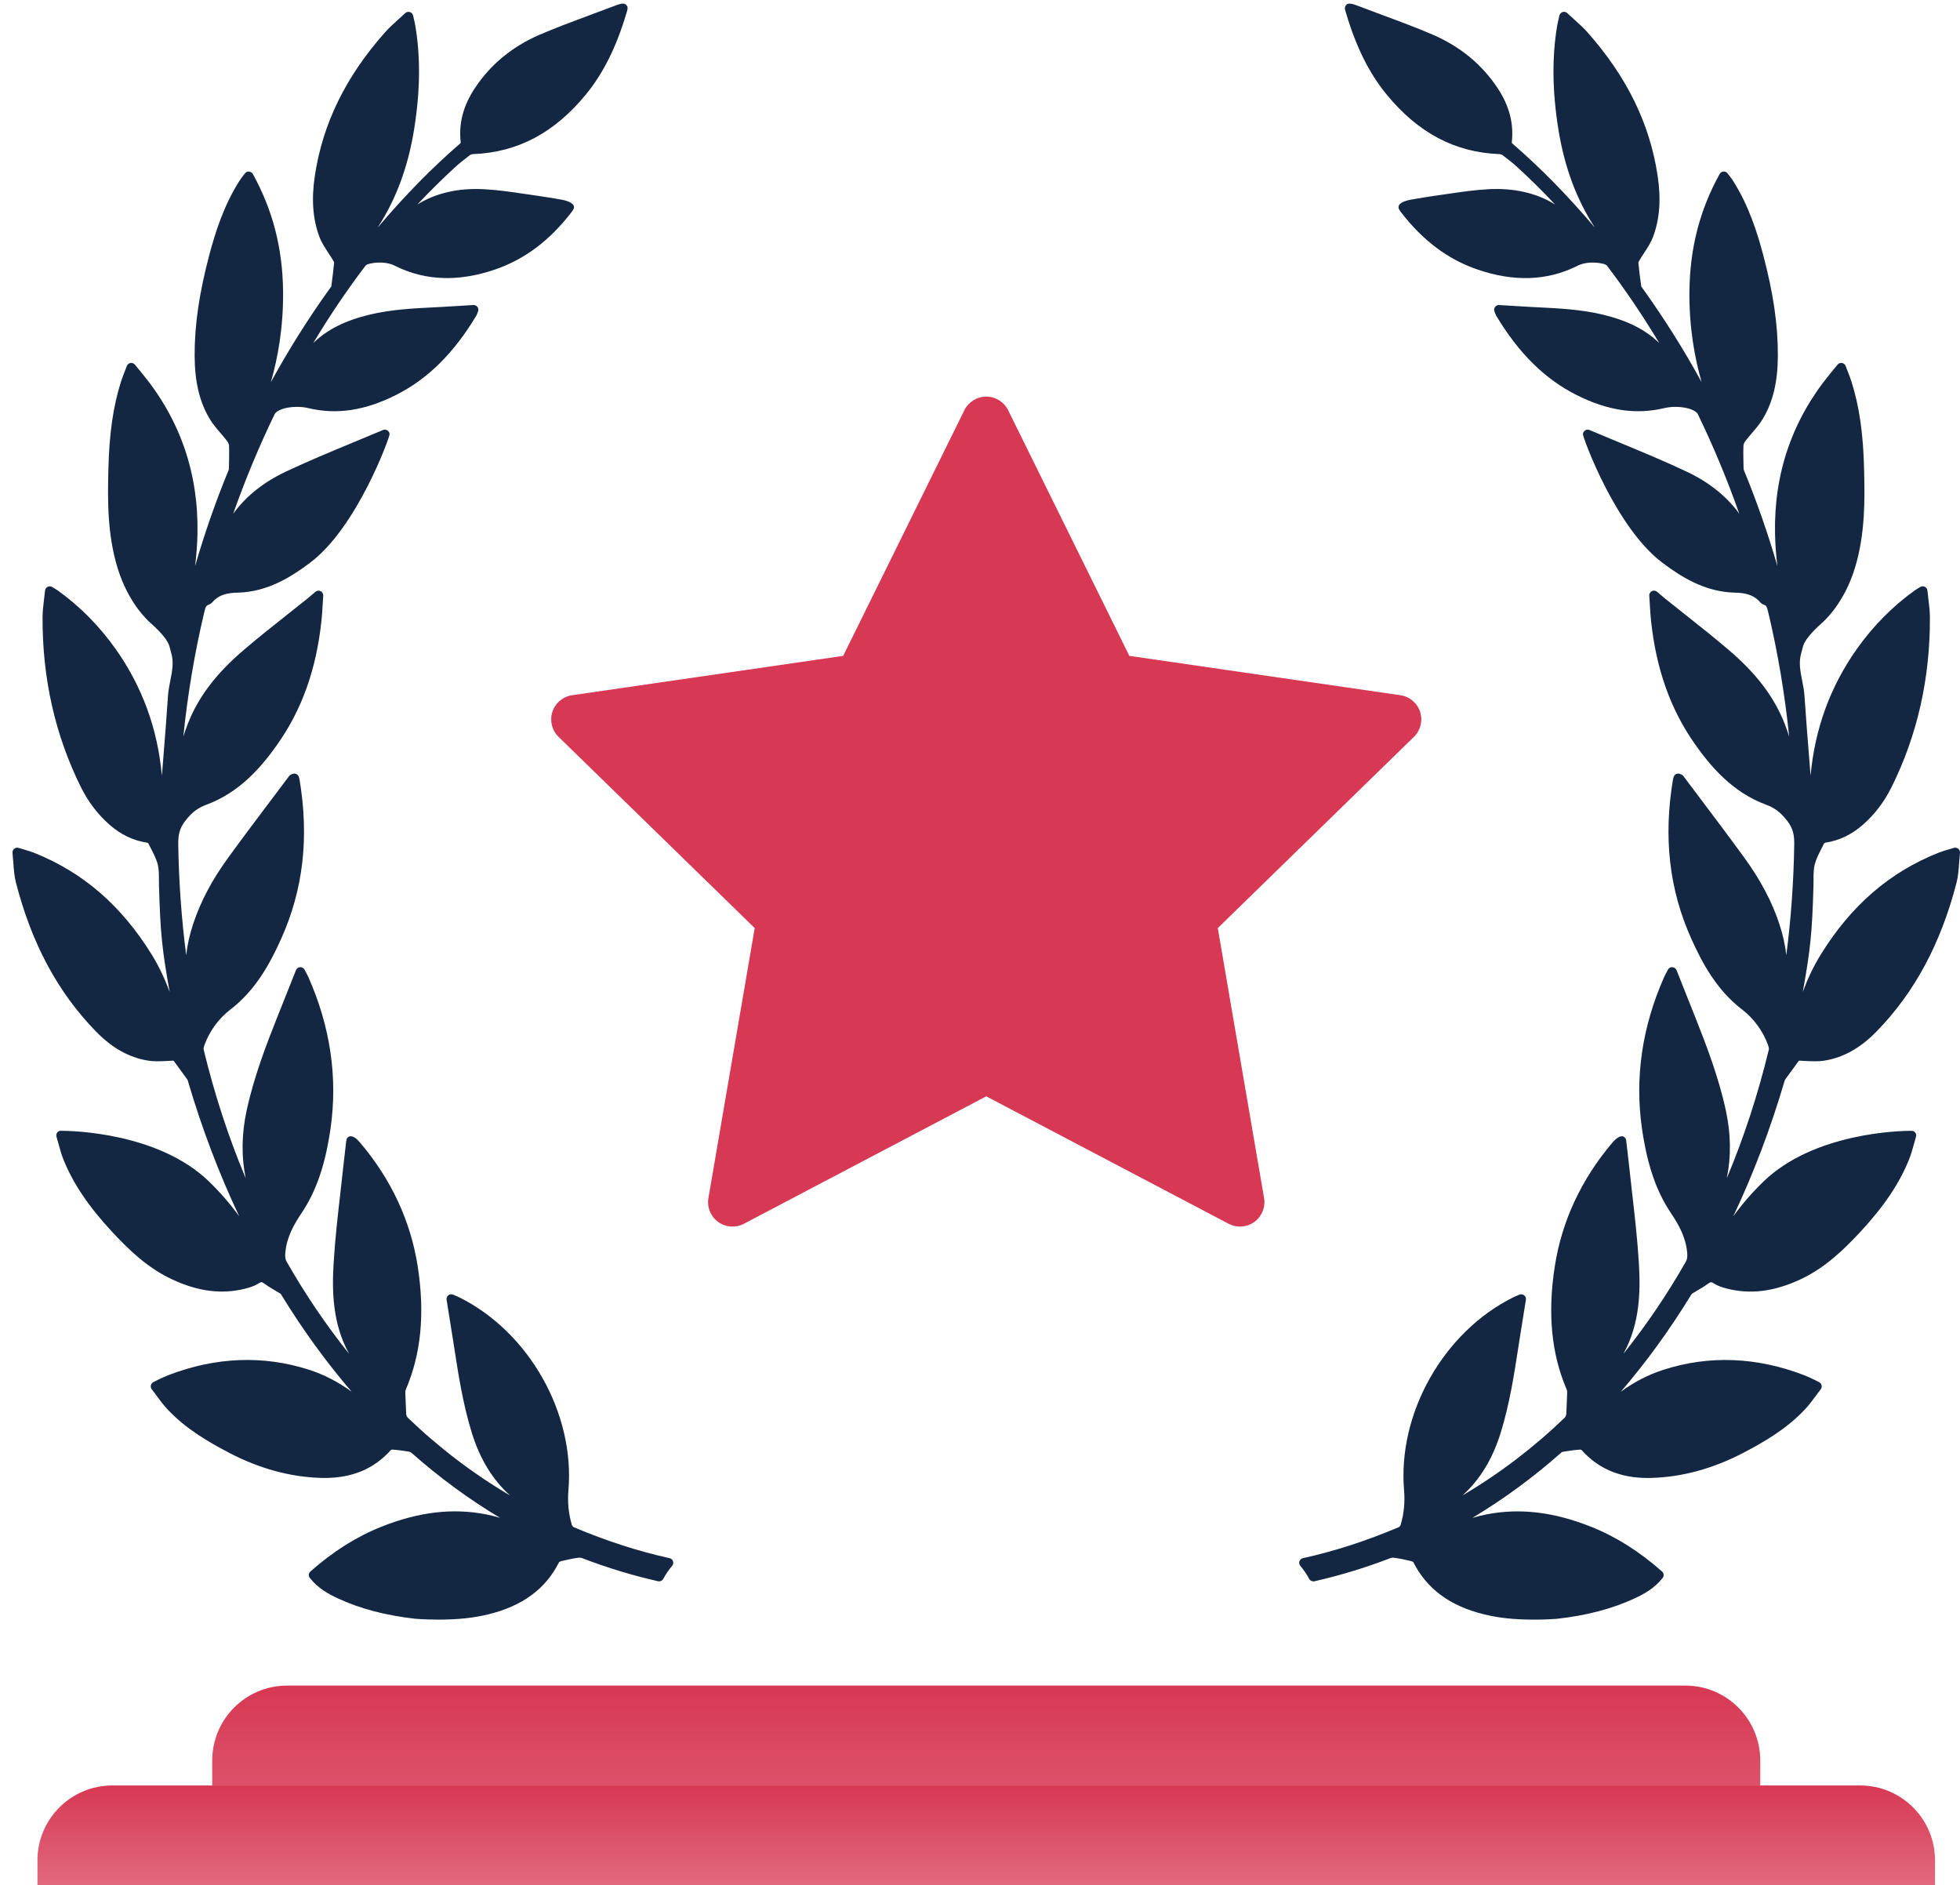
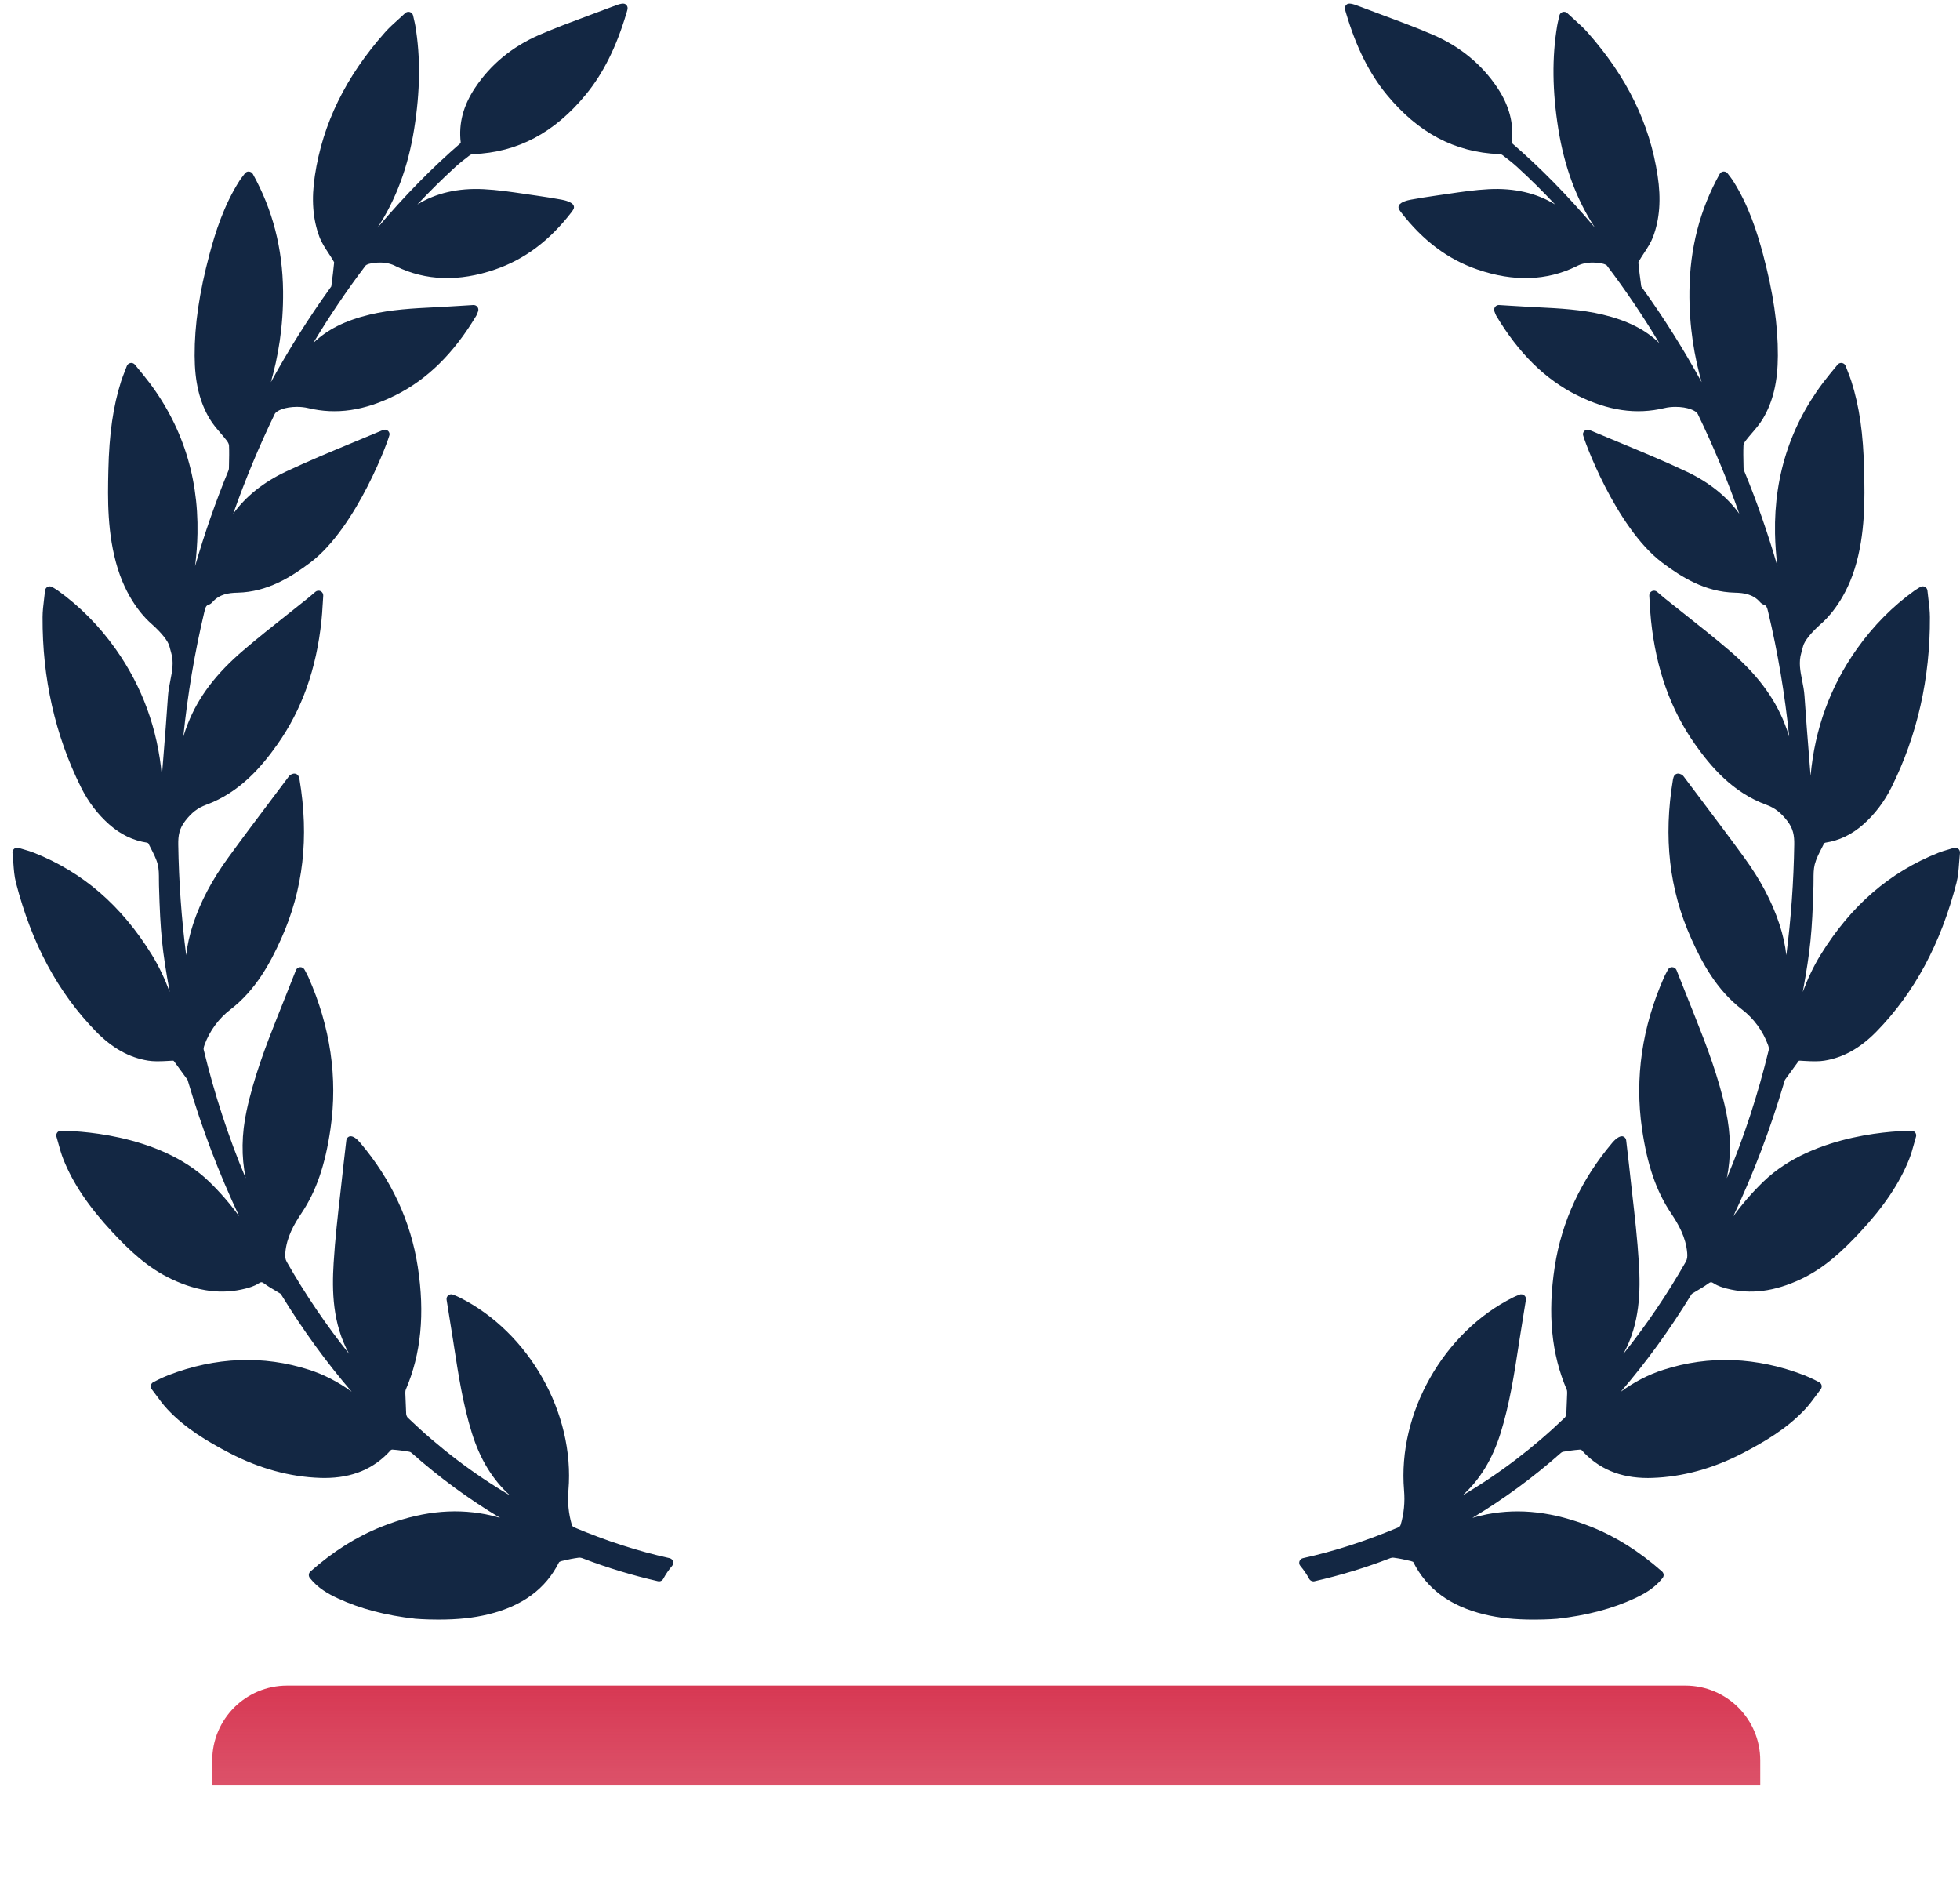
<svg xmlns="http://www.w3.org/2000/svg" width="157" height="151" viewBox="0 0 157 151" fill="none">
  <path d="M156.862 67.977C156.764 67.895 156.621 67.87 156.509 67.907C156.373 67.949 156.248 67.985 156.131 68.02L156.073 68.037C155.783 68.121 155.533 68.194 155.284 68.294C151.362 69.853 148.273 72.523 145.843 76.457C145.243 77.429 144.778 78.439 144.407 79.447C145.015 76.058 145.155 74.737 145.263 70.945C145.268 70.785 145.268 70.624 145.268 70.463C145.268 70.024 145.268 69.61 145.364 69.232C145.479 68.784 145.71 68.337 145.934 67.904C145.997 67.782 146.059 67.659 146.111 67.552C146.129 67.531 146.188 67.495 146.21 67.492C147.332 67.32 148.324 66.844 149.244 66.036C150.171 65.217 150.933 64.216 151.509 63.057C153.579 58.907 154.615 54.318 154.589 49.422C154.587 48.95 154.531 48.49 154.47 47.99C154.442 47.766 154.414 47.537 154.391 47.299C154.377 47.169 154.297 47.053 154.181 46.997C154.067 46.941 153.928 46.945 153.812 47.015C153.742 47.059 153.683 47.095 153.628 47.126C153.523 47.189 153.443 47.238 153.367 47.293C151.601 48.558 150.044 50.134 148.738 51.975C146.606 54.984 145.366 58.386 145.032 62.129C144.999 61.712 144.965 61.294 144.931 60.877L144.92 60.726C144.789 59.09 144.653 57.399 144.543 55.735C144.515 55.314 144.434 54.904 144.356 54.508C144.205 53.746 144.063 53.026 144.291 52.272C144.343 52.101 144.387 51.93 144.43 51.758C144.538 51.334 145.06 50.681 145.86 49.966L145.89 49.939C146.185 49.689 147.702 48.302 148.562 45.558C149.435 42.77 149.369 39.857 149.321 37.73L149.32 37.673C149.256 34.749 148.94 32.545 148.295 30.527C148.212 30.269 148.113 30.015 148.008 29.747C147.954 29.608 147.898 29.464 147.841 29.314C147.794 29.186 147.682 29.094 147.55 29.072L147.485 29.066C147.371 29.066 147.265 29.117 147.192 29.206L146.566 29.968C143.565 33.629 142.09 37.922 142.183 42.73C142.199 43.576 142.262 44.444 142.374 45.341C141.611 42.708 140.717 40.146 139.699 37.68C139.678 37.626 139.664 37.559 139.663 37.503L139.656 37.166C139.645 36.679 139.634 36.176 139.655 35.681C139.658 35.599 139.711 35.452 139.822 35.306C139.979 35.099 140.154 34.896 140.334 34.685C140.642 34.327 140.96 33.957 141.212 33.534C142.023 32.176 142.403 30.571 142.41 28.484C142.421 26.026 142.042 23.44 141.216 20.344C140.765 18.655 140.084 16.462 138.815 14.473C138.729 14.339 138.633 14.213 138.53 14.079C138.484 14.021 138.436 13.957 138.387 13.89C138.315 13.793 138.215 13.737 138.055 13.737C137.927 13.746 137.813 13.819 137.749 13.932C136.157 16.806 135.364 19.875 135.327 23.317C135.294 26.187 135.743 28.656 136.304 30.608C134.875 27.995 133.285 25.471 131.563 23.077L131.524 23.023C131.484 22.971 131.468 22.945 131.471 22.963C131.362 22.189 131.287 21.569 131.235 21.029C131.237 21.021 131.247 20.976 131.327 20.841C131.441 20.647 131.566 20.457 131.698 20.256C131.964 19.852 132.239 19.434 132.415 18.965C132.946 17.551 133.065 15.948 132.778 14.065C132.149 9.897 130.312 6.144 127.163 2.591C126.838 2.226 126.48 1.903 126.101 1.562L125.997 1.467C125.848 1.333 125.696 1.196 125.543 1.051C125.445 0.958 125.305 0.923 125.169 0.963C125.041 1.004 124.942 1.11 124.911 1.242L124.843 1.544C124.796 1.744 124.759 1.902 124.732 2.061C124.309 4.591 124.339 7.3 124.827 10.346C125.312 13.366 126.276 15.971 127.756 18.234C125.537 15.618 123.378 13.423 121.122 11.476C121.112 11.463 121.097 11.423 121.096 11.413C121.272 9.894 120.897 8.463 119.95 7.038C118.705 5.165 116.975 3.738 114.809 2.796C113.513 2.234 112.17 1.736 110.855 1.249C110.225 1.015 109.595 0.782 108.946 0.532C108.295 0.273 108.016 0.227 107.864 0.367C107.67 0.548 107.717 0.703 107.802 0.984L107.829 1.076C108.624 3.754 109.679 5.872 111.055 7.55C113.581 10.635 116.535 12.202 120.081 12.341C120.206 12.348 120.304 12.383 120.344 12.414C120.844 12.788 121.211 13.087 121.536 13.383C122.564 14.322 123.576 15.323 124.566 16.377C123.093 15.462 121.293 15.049 119.266 15.151C118.157 15.207 117.056 15.37 115.991 15.527L115.951 15.533C115.636 15.579 115.323 15.625 115.01 15.669C114.326 15.762 113.636 15.883 113.027 15.99C112.78 16.034 112.191 16.168 112.055 16.454C112.008 16.552 112.012 16.659 112.066 16.756C112.112 16.841 112.164 16.921 112.22 16.993C113.979 19.275 115.985 20.778 118.353 21.587C121.24 22.578 123.892 22.497 126.275 21.33C126.639 21.13 127.078 21.028 127.581 21.028C127.959 21.028 128.244 21.088 128.338 21.109C128.479 21.133 128.671 21.212 128.71 21.262C130.192 23.211 131.598 25.292 132.912 27.478C131.802 26.399 130.355 25.671 128.383 25.197C126.655 24.785 124.889 24.697 123.181 24.611L122.609 24.582C122.073 24.555 121.537 24.521 120.986 24.486L120.061 24.429C119.941 24.429 119.827 24.487 119.758 24.583C119.681 24.686 119.662 24.821 119.707 24.942C119.745 25.043 119.812 25.221 119.847 25.28C121.648 28.293 123.764 30.377 126.313 31.652C128.806 32.897 131.057 33.226 133.329 32.683C133.592 32.62 133.896 32.586 134.211 32.586C135.177 32.586 135.851 32.881 135.992 33.154C137.242 35.732 138.357 38.411 139.319 41.143C138.31 39.752 136.9 38.623 135.113 37.778C133.339 36.94 131.491 36.175 129.674 35.421C128.892 35.098 128.108 34.774 127.327 34.442C127.211 34.392 127.074 34.402 126.965 34.474C126.859 34.544 126.796 34.663 126.796 34.789C126.796 35.033 129.388 42.229 133.153 45.064C134.689 46.22 136.581 47.41 138.966 47.466C139.68 47.481 140.419 47.582 140.976 48.215C141.062 48.316 141.175 48.395 141.298 48.437C141.488 48.499 141.541 48.616 141.634 49.013C142.407 52.257 142.97 55.6 143.316 58.996C143.211 58.651 143.09 58.303 142.95 57.951C142.107 55.814 140.689 53.944 138.487 52.066C137.352 51.094 136.163 50.153 135.014 49.242L134.959 49.199C134.435 48.784 133.913 48.371 133.392 47.953C133.285 47.866 133.18 47.777 133.058 47.673L132.733 47.395C132.62 47.298 132.45 47.279 132.317 47.345C132.181 47.414 132.099 47.557 132.11 47.71C132.126 47.94 132.139 48.157 132.151 48.365L132.157 48.462C132.183 48.891 132.207 49.296 132.25 49.696C132.658 53.587 133.815 56.835 135.788 59.627C137.009 61.352 138.76 63.461 141.492 64.459C142.157 64.703 142.639 65.072 143.155 65.736C143.643 66.356 143.733 66.924 143.722 67.638C143.676 70.629 143.463 73.596 143.087 76.501C142.999 75.693 142.813 74.86 142.527 73.995C141.935 72.204 141.013 70.463 139.708 68.672C138.581 67.122 137.408 65.565 136.274 64.06L136.199 63.959C135.749 63.363 135.3 62.766 134.862 62.182C134.78 62.062 134.662 62.019 134.593 61.995C134.496 61.947 134.381 61.943 134.278 61.986C134.177 62.029 134.1 62.114 134.066 62.218L134.052 62.259C134.033 62.314 134.019 62.362 134.011 62.411C133.229 67.074 133.709 71.252 135.477 75.185C136.341 77.108 137.499 79.285 139.542 80.851C140.475 81.567 141.211 82.57 141.615 83.676C141.701 83.914 141.698 84.017 141.688 84.057C140.823 87.638 139.694 91.092 138.321 94.361C138.675 92.638 138.651 90.829 138.247 88.954C137.674 86.296 136.69 83.721 135.811 81.516L135.548 80.855C135.137 79.822 134.722 78.78 134.294 77.701C134.24 77.562 134.109 77.468 133.934 77.46C133.796 77.46 133.669 77.538 133.604 77.666L133.466 77.925C133.405 78.039 133.348 78.145 133.3 78.255C131.533 82.241 130.937 86.327 131.527 90.4C131.95 93.312 132.665 95.397 133.848 97.161C134.46 98.073 135.041 99.089 135.147 100.338C135.172 100.634 135.16 100.838 135.028 101.069C133.537 103.681 131.865 106.146 130.034 108.435C130.041 108.423 130.047 108.41 130.054 108.398C131.372 105.99 131.412 103.387 131.277 101.158C131.161 99.247 130.942 97.339 130.731 95.494L130.719 95.388C130.634 94.649 130.55 93.91 130.473 93.17C130.428 92.75 130.379 92.331 130.327 91.905L130.26 91.329C130.245 91.201 130.167 91.091 130.055 91.035C129.847 90.927 129.511 91.094 129.147 91.524C126.648 94.48 125.097 97.82 124.537 101.452C123.957 105.218 124.271 108.441 125.501 111.305C125.534 111.381 125.533 111.537 125.532 111.589L125.466 113.236C125.457 113.355 125.394 113.488 125.342 113.538C122.847 115.941 120.1 118.03 117.151 119.769C118.547 118.508 119.55 116.862 120.201 114.776C120.921 112.465 121.291 110.059 121.65 107.726L121.681 107.518C121.808 106.699 121.941 105.881 122.076 105.045L122.229 104.1C122.251 103.962 122.196 103.825 122.09 103.742C121.984 103.658 121.83 103.637 121.708 103.69L121.575 103.745C121.433 103.803 121.309 103.855 121.192 103.915C115.618 106.699 111.949 113.191 112.468 119.352C112.549 120.317 112.461 121.223 112.197 122.121C112.173 122.203 112.094 122.291 112.062 122.306C109.414 123.423 106.897 124.237 104.365 124.796C104.235 124.826 104.131 124.919 104.089 125.045C104.047 125.171 104.072 125.308 104.159 125.412C104.435 125.738 104.674 126.089 104.871 126.456C104.952 126.606 105.145 126.683 105.289 126.645C107.353 126.175 109.362 125.565 111.264 124.832C111.417 124.77 111.535 124.741 111.644 124.759C112.067 124.815 112.514 124.902 113.011 125.025C113.113 125.05 113.198 125.098 113.199 125.093C114.283 127.254 116.146 128.63 118.896 129.3C119.494 129.444 120.111 129.55 120.73 129.615C121.378 129.683 122.1 129.718 122.876 129.718C123.951 129.718 124.718 129.651 124.727 129.651C127.111 129.384 129.147 128.848 130.95 128.01C131.689 127.667 132.532 127.206 133.18 126.381C133.304 126.223 133.283 125.995 133.133 125.863C131.301 124.246 129.437 123.072 127.431 122.273C124.46 121.092 121.753 120.772 119.1 121.283C118.704 121.36 118.317 121.457 117.941 121.568C120.422 120.084 122.798 118.341 125.042 116.355C125.085 116.316 125.156 116.281 125.211 116.271C125.579 116.21 126.066 116.135 126.565 116.099C126.611 116.099 126.67 116.122 126.677 116.124C128.029 117.637 129.771 118.373 132.002 118.373C132.116 118.373 132.23 118.37 132.344 118.366C134.77 118.288 137.209 117.621 139.595 116.384C141.329 115.48 143.136 114.427 144.601 112.856C144.926 112.507 145.216 112.112 145.473 111.764L145.498 111.73C145.611 111.576 145.726 111.421 145.843 111.268C145.907 111.186 145.934 111.079 145.918 110.972C145.9 110.869 145.84 110.777 145.738 110.711C145.712 110.697 145.091 110.364 144.525 110.145C140.731 108.679 136.901 108.528 133.248 109.706C132.051 110.09 130.926 110.667 129.83 111.465C131.857 109.109 133.734 106.526 135.438 103.746C135.456 103.717 135.504 103.638 135.52 103.623C135.669 103.528 135.822 103.438 135.974 103.349C136.246 103.19 136.529 103.024 136.794 102.827C137.017 102.66 137.08 102.656 137.306 102.801C137.626 103.009 137.998 103.117 138.322 103.202C140.219 103.687 142.13 103.445 144.245 102.453C146.176 101.547 147.661 100.115 148.979 98.704C150.896 96.645 152.148 94.787 152.921 92.857C153.083 92.452 153.199 92.033 153.319 91.595C153.369 91.411 153.42 91.228 153.474 91.047C153.533 90.853 153.43 90.648 153.238 90.58L153.079 90.568C152.298 90.568 145.325 90.683 141.247 94.64C140.36 95.501 139.564 96.416 138.838 97.417C140.452 94.001 141.82 90.4 142.922 86.662L142.938 86.608C142.952 86.562 142.972 86.493 142.985 86.474L144.052 85.009C144.091 84.95 144.096 84.95 144.159 84.95C144.187 84.95 144.217 84.952 144.252 84.954L144.48 84.968C145.274 85.017 145.741 85.01 146.125 84.95C147.644 84.71 149.015 83.945 150.316 82.611C153.358 79.491 155.452 75.598 156.718 70.711C156.853 70.188 156.891 69.659 156.932 69.098C156.95 68.844 156.97 68.582 156.999 68.311C157.011 68.182 156.96 68.058 156.862 67.977Z" fill="#132743" />
  <path d="M53.634 124.795C51.103 124.237 48.587 123.422 45.939 122.306C45.907 122.291 45.829 122.202 45.804 122.122C45.54 121.223 45.452 120.316 45.533 119.351C46.051 113.19 42.383 106.698 36.81 103.915C36.692 103.855 36.568 103.803 36.426 103.744L36.294 103.69C36.168 103.636 36.015 103.658 35.914 103.74C35.805 103.824 35.75 103.962 35.773 104.1L35.925 105.045C36.06 105.88 36.193 106.699 36.32 107.517L36.352 107.732C36.71 110.058 37.08 112.465 37.8 114.776C38.451 116.862 39.454 118.508 40.849 119.769C37.901 118.03 35.154 115.941 32.659 113.538C32.606 113.488 32.544 113.354 32.535 113.244L32.468 111.595C32.468 111.537 32.467 111.381 32.501 111.304C33.73 108.441 34.044 105.218 33.464 101.452C32.904 97.82 31.353 94.48 28.854 91.524C28.561 91.178 28.303 91.003 28.087 91.003C28.034 91.003 27.986 91.014 27.949 91.033C27.834 91.09 27.756 91.201 27.741 91.329L27.674 91.904C27.622 92.331 27.573 92.75 27.528 93.17C27.451 93.91 27.367 94.649 27.282 95.388L27.27 95.494C27.058 97.34 26.84 99.248 26.724 101.158C26.589 103.387 26.629 105.99 27.946 108.398C27.953 108.41 27.96 108.423 27.967 108.435C26.136 106.145 24.464 103.681 22.973 101.07C22.841 100.838 22.83 100.634 22.854 100.338C22.96 99.088 23.541 98.072 24.153 97.161C25.335 95.397 26.051 93.312 26.474 90.4C27.064 86.327 26.468 82.241 24.701 78.255C24.652 78.145 24.596 78.039 24.535 77.925L24.397 77.665C24.331 77.538 24.19 77.454 24.041 77.461C23.892 77.469 23.761 77.563 23.707 77.7C23.279 78.781 22.864 79.822 22.453 80.855L22.189 81.516C21.311 83.721 20.326 86.297 19.754 88.954C19.35 90.828 19.326 92.638 19.68 94.361C18.306 91.092 17.177 87.638 16.313 84.057C16.303 84.017 16.3 83.914 16.386 83.676C16.79 82.569 17.526 81.566 18.459 80.851C20.502 79.284 21.66 77.107 22.524 75.184C24.292 71.251 24.772 67.074 23.99 62.411C23.982 62.362 23.967 62.313 23.95 62.261L23.935 62.218C23.901 62.114 23.824 62.029 23.721 61.985C23.621 61.944 23.495 61.951 23.418 61.99C23.34 62.018 23.221 62.062 23.144 62.175C22.701 62.766 22.252 63.362 21.802 63.959L21.727 64.059C20.593 65.565 19.42 67.121 18.294 68.672C16.988 70.463 16.066 72.204 15.474 73.995C15.189 74.86 15.002 75.692 14.914 76.501C14.539 73.595 14.325 70.629 14.279 67.637C14.268 66.923 14.359 66.356 14.846 65.735C15.362 65.072 15.845 64.703 16.509 64.459C19.241 63.461 20.993 61.352 22.214 59.626C24.186 56.835 25.343 53.587 25.751 49.696C25.794 49.296 25.819 48.891 25.844 48.462L25.851 48.365C25.863 48.156 25.876 47.939 25.892 47.709C25.902 47.557 25.82 47.414 25.684 47.345C25.552 47.278 25.383 47.298 25.268 47.395L24.943 47.673C24.821 47.777 24.717 47.866 24.609 47.953C24.088 48.371 23.566 48.784 23.042 49.199L22.988 49.242C21.838 50.152 20.65 51.094 19.515 52.066C17.312 53.944 15.894 55.814 15.051 57.951C14.912 58.303 14.79 58.651 14.685 58.996C15.032 55.601 15.594 52.257 16.367 49.013C16.461 48.616 16.513 48.499 16.706 48.436C16.827 48.395 16.94 48.316 17.023 48.218C17.583 47.581 18.321 47.48 19.036 47.466C21.421 47.41 23.312 46.22 24.848 45.063C28.613 42.228 31.206 35.033 31.206 34.789C31.206 34.662 31.142 34.544 31.035 34.472C30.929 34.402 30.786 34.392 30.678 34.44C29.893 34.773 29.109 35.097 28.297 35.433C26.51 36.174 24.662 36.94 22.888 37.777C21.102 38.622 19.691 39.752 18.682 41.142C19.644 38.41 20.758 35.732 22.006 33.158C22.15 32.88 22.824 32.585 23.791 32.585C24.105 32.585 24.41 32.619 24.673 32.682C26.944 33.227 29.196 32.897 31.688 31.651C34.238 30.377 36.353 28.292 38.155 25.278C38.189 25.22 38.257 25.042 38.293 24.942C38.339 24.82 38.321 24.686 38.245 24.584C38.175 24.487 38.062 24.429 37.918 24.429C37.917 24.429 37.916 24.429 37.915 24.429L37.015 24.485C36.464 24.52 35.928 24.554 35.392 24.582L34.82 24.611C33.112 24.697 31.346 24.785 29.617 25.197C27.646 25.671 26.199 26.398 25.089 27.478C26.403 25.291 27.809 23.211 29.291 21.263C29.331 21.211 29.522 21.132 29.679 21.106C29.757 21.088 30.041 21.028 30.42 21.028C30.922 21.028 31.361 21.13 31.734 21.335C34.102 22.492 36.761 22.578 39.648 21.587C42.016 20.778 44.021 19.275 45.779 16.994C45.836 16.921 45.888 16.841 45.935 16.756C45.988 16.659 45.992 16.552 45.945 16.454C45.809 16.169 45.22 16.035 44.972 15.99C44.364 15.884 43.674 15.762 42.991 15.67C42.678 15.626 42.364 15.58 42.05 15.534L42.009 15.527C40.944 15.37 39.843 15.207 38.734 15.152C36.707 15.048 34.907 15.462 33.434 16.378C34.424 15.323 35.436 14.323 36.464 13.383C36.789 13.087 37.156 12.788 37.657 12.413C37.696 12.384 37.794 12.349 37.915 12.342C41.465 12.203 44.419 10.636 46.945 7.551C48.321 5.872 49.376 3.755 50.171 1.077L50.199 0.985C50.283 0.704 50.33 0.549 50.135 0.367C49.985 0.227 49.72 0.269 49.031 0.542C48.405 0.782 47.776 1.016 47.129 1.255C45.831 1.737 44.487 2.234 43.191 2.797C41.025 3.738 39.295 5.166 38.051 7.038C37.103 8.463 36.728 9.894 36.904 11.407C36.903 11.424 36.889 11.464 36.886 11.469C34.625 13.421 32.463 15.619 30.244 18.235C31.724 15.972 32.689 13.367 33.173 10.347C33.661 7.302 33.692 4.592 33.268 2.062C33.241 1.903 33.204 1.745 33.158 1.547L33.089 1.241C33.057 1.11 32.959 1.004 32.829 0.964C32.7 0.925 32.555 0.959 32.458 1.051C32.303 1.197 32.152 1.335 32.004 1.468L31.899 1.563C31.52 1.904 31.162 2.227 30.838 2.592C27.688 6.145 25.851 9.898 25.222 14.065C24.935 15.949 25.054 17.552 25.585 18.966C25.761 19.435 26.036 19.853 26.309 20.268C26.434 20.458 26.559 20.648 26.674 20.844C26.759 20.984 26.766 21.021 26.765 21.014C26.713 21.571 26.639 22.192 26.538 22.938C26.533 22.947 26.519 22.969 26.474 23.028L26.438 23.079C24.715 25.473 23.126 27.997 21.697 30.609C22.259 28.658 22.706 26.188 22.675 23.319C22.637 19.877 21.844 16.807 20.251 13.932C20.188 13.821 20.074 13.748 19.914 13.737C19.798 13.737 19.686 13.794 19.613 13.893C19.565 13.959 19.517 14.022 19.47 14.081C19.368 14.214 19.271 14.34 19.185 14.474C17.917 16.463 17.237 18.657 16.785 20.346C15.96 23.443 15.58 26.029 15.591 28.485C15.597 30.572 15.978 32.177 16.789 33.535C17.041 33.958 17.359 34.328 17.678 34.7C17.847 34.897 18.021 35.1 18.178 35.308C18.289 35.453 18.342 35.6 18.345 35.683C18.366 36.178 18.355 36.681 18.344 37.167L18.337 37.504C18.336 37.561 18.322 37.628 18.302 37.679C17.284 40.146 16.389 42.709 15.626 45.343C15.738 44.446 15.802 43.578 15.818 42.731C15.91 37.924 14.435 33.631 11.434 29.97L10.808 29.208C10.736 29.118 10.629 29.067 10.515 29.067L10.452 29.073C10.318 29.095 10.206 29.188 10.159 29.314C10.102 29.466 10.046 29.61 9.992 29.749C9.887 30.017 9.788 30.271 9.704 30.529C9.06 32.547 8.745 34.75 8.68 37.674L8.679 37.731C8.631 39.857 8.565 42.771 9.439 45.559C10.298 48.303 11.815 49.69 12.109 49.939L12.14 49.968C12.941 50.682 13.462 51.335 13.57 51.76C13.613 51.931 13.657 52.102 13.709 52.272C13.937 53.027 13.794 53.747 13.64 54.524C13.564 54.916 13.484 55.321 13.456 55.736C13.346 57.4 13.211 59.091 13.08 60.727L13.068 60.878C13.034 61.295 13.001 61.713 12.967 62.13C12.633 58.387 11.394 54.985 9.261 51.976C7.955 50.135 6.398 48.56 4.633 47.294C4.556 47.239 4.476 47.19 4.369 47.126C4.317 47.096 4.257 47.06 4.184 47.015C4.073 46.949 3.932 46.943 3.818 46.998C3.702 47.055 3.621 47.17 3.608 47.301C3.584 47.537 3.557 47.767 3.527 48.004C3.468 48.491 3.412 48.951 3.41 49.423C3.384 54.319 4.42 58.908 6.49 63.059C7.066 64.217 7.828 65.219 8.755 66.037C9.675 66.845 10.667 67.321 11.786 67.492C11.811 67.497 11.87 67.532 11.879 67.539C11.939 67.661 12.002 67.783 12.065 67.905C12.289 68.337 12.52 68.784 12.635 69.232C12.73 69.611 12.73 70.025 12.73 70.464C12.73 70.625 12.73 70.787 12.736 70.945C12.843 74.738 12.984 76.059 13.591 79.448C13.221 78.44 12.756 77.43 12.156 76.458C9.725 72.524 6.637 69.854 2.716 68.296C2.466 68.195 2.216 68.123 1.926 68.038L1.868 68.021C1.75 67.987 1.626 67.95 1.492 67.909C1.372 67.87 1.235 67.897 1.137 67.978C1.039 68.059 0.988 68.183 1 68.312C1.029 68.581 1.049 68.843 1.068 69.098C1.108 69.658 1.146 70.186 1.282 70.71C2.547 75.597 4.641 79.489 7.684 82.61C8.985 83.944 10.355 84.709 11.875 84.949C12.258 85.009 12.726 85.016 13.519 84.967L13.748 84.953C13.782 84.951 13.813 84.949 13.841 84.949C13.903 84.949 13.908 84.949 13.952 85.013L15.014 86.472C15.028 86.491 15.048 86.561 15.061 86.608L15.077 86.661C16.18 90.399 17.548 93.999 19.161 97.416C18.435 96.414 17.639 95.499 16.753 94.638C12.674 90.681 5.702 90.567 4.92 90.567L4.823 90.568L4.761 90.579C4.57 90.647 4.466 90.852 4.525 91.045C4.579 91.227 4.63 91.41 4.689 91.626C4.8 92.032 4.916 92.45 5.078 92.855C5.851 94.786 7.103 96.644 9.02 98.703C10.338 100.114 11.823 101.546 13.754 102.451C15.869 103.444 17.779 103.687 19.678 103.2C20.001 103.115 20.372 103.008 20.692 102.8C20.919 102.655 20.981 102.659 21.205 102.826C21.47 103.023 21.752 103.188 22.026 103.349C22.177 103.437 22.329 103.527 22.472 103.617C22.494 103.636 22.543 103.715 22.561 103.745C24.265 106.524 26.142 109.107 28.169 111.463C27.073 110.666 25.947 110.089 24.752 109.704C21.097 108.527 17.267 108.677 13.474 110.143C12.908 110.363 12.287 110.695 12.246 110.719C12.159 110.776 12.099 110.868 12.081 110.974C12.064 111.078 12.091 111.184 12.155 111.266C12.273 111.42 12.388 111.574 12.501 111.728L12.526 111.762C12.782 112.111 13.072 112.505 13.398 112.855C14.863 114.425 16.67 115.478 18.404 116.382C20.789 117.62 23.229 118.287 25.654 118.365C25.768 118.369 25.883 118.371 25.996 118.371C28.228 118.371 29.97 117.636 31.313 116.131C31.329 116.12 31.387 116.097 31.419 116.097C31.932 116.134 32.42 116.208 32.784 116.269C32.842 116.279 32.913 116.314 32.957 116.353C35.2 118.339 37.576 120.083 40.058 121.566C39.681 121.455 39.294 121.358 38.898 121.28C36.245 120.77 33.539 121.09 30.567 122.271C28.561 123.07 26.697 124.244 24.866 125.86C24.715 125.993 24.694 126.221 24.818 126.379C25.466 127.203 26.309 127.665 27.048 128.008C28.852 128.846 30.887 129.382 33.274 129.649C33.281 129.649 34.047 129.716 35.123 129.716C35.899 129.716 36.621 129.681 37.268 129.612C37.887 129.547 38.504 129.441 39.102 129.298C41.852 128.628 43.715 127.252 44.783 125.115C44.802 125.096 44.884 125.049 44.988 125.023C45.484 124.9 45.931 124.813 46.355 124.757C46.455 124.741 46.58 124.768 46.737 124.831C48.636 125.563 50.645 126.172 52.706 126.642C52.735 126.649 52.765 126.653 52.795 126.653C52.933 126.653 53.061 126.576 53.128 126.452C53.325 126.086 53.565 125.735 53.84 125.409C53.926 125.306 53.952 125.169 53.91 125.042C53.869 124.919 53.766 124.826 53.634 124.795Z" fill="#132743" />
-   <path d="M97.547 74.331L113.258 59.016C113.791 58.497 113.983 57.72 113.753 57.012C113.523 56.304 112.911 55.788 112.175 55.681L90.464 52.529L80.754 32.855C80.424 32.188 79.745 31.766 79.001 31.766C78.257 31.766 77.577 32.189 77.248 32.855L67.54 52.529L45.827 55.681C45.09 55.788 44.478 56.304 44.248 57.012C44.018 57.72 44.21 58.497 44.743 59.016L60.454 74.331L56.747 95.953C56.621 96.686 56.923 97.428 57.525 97.865C58.126 98.302 58.924 98.36 59.584 98.014L79.001 87.806L98.419 98.014C98.705 98.165 99.017 98.238 99.328 98.238C99.734 98.238 100.137 98.112 100.477 97.865C101.08 97.428 101.381 96.686 101.255 95.953L97.547 74.331Z" fill="#D73853" />
  <path d="M17 141C17 137.686 19.686 135 23 135H135C138.314 135 141 137.686 141 141V143H17V141Z" fill="url(#paint0_linear_6515_36376)" />
-   <path d="M3 149C3 145.686 5.686 143 9 143H149C152.314 143 155 145.686 155 149V151H3V149Z" fill="url(#paint1_linear_6515_36376)" />
  <defs>
    <linearGradient id="paint0_linear_6515_36376" x1="79" y1="135" x2="79" y2="143" gradientUnits="userSpaceOnUse">
      <stop stop-color="#D73853" />
      <stop offset="1" stop-color="#D73853" stop-opacity="0.87" />
    </linearGradient>
    <linearGradient id="paint1_linear_6515_36376" x1="79" y1="143" x2="79" y2="151" gradientUnits="userSpaceOnUse">
      <stop stop-color="#D73853" />
      <stop offset="1" stop-color="#D73853" stop-opacity="0.75" />
    </linearGradient>
  </defs>
</svg>